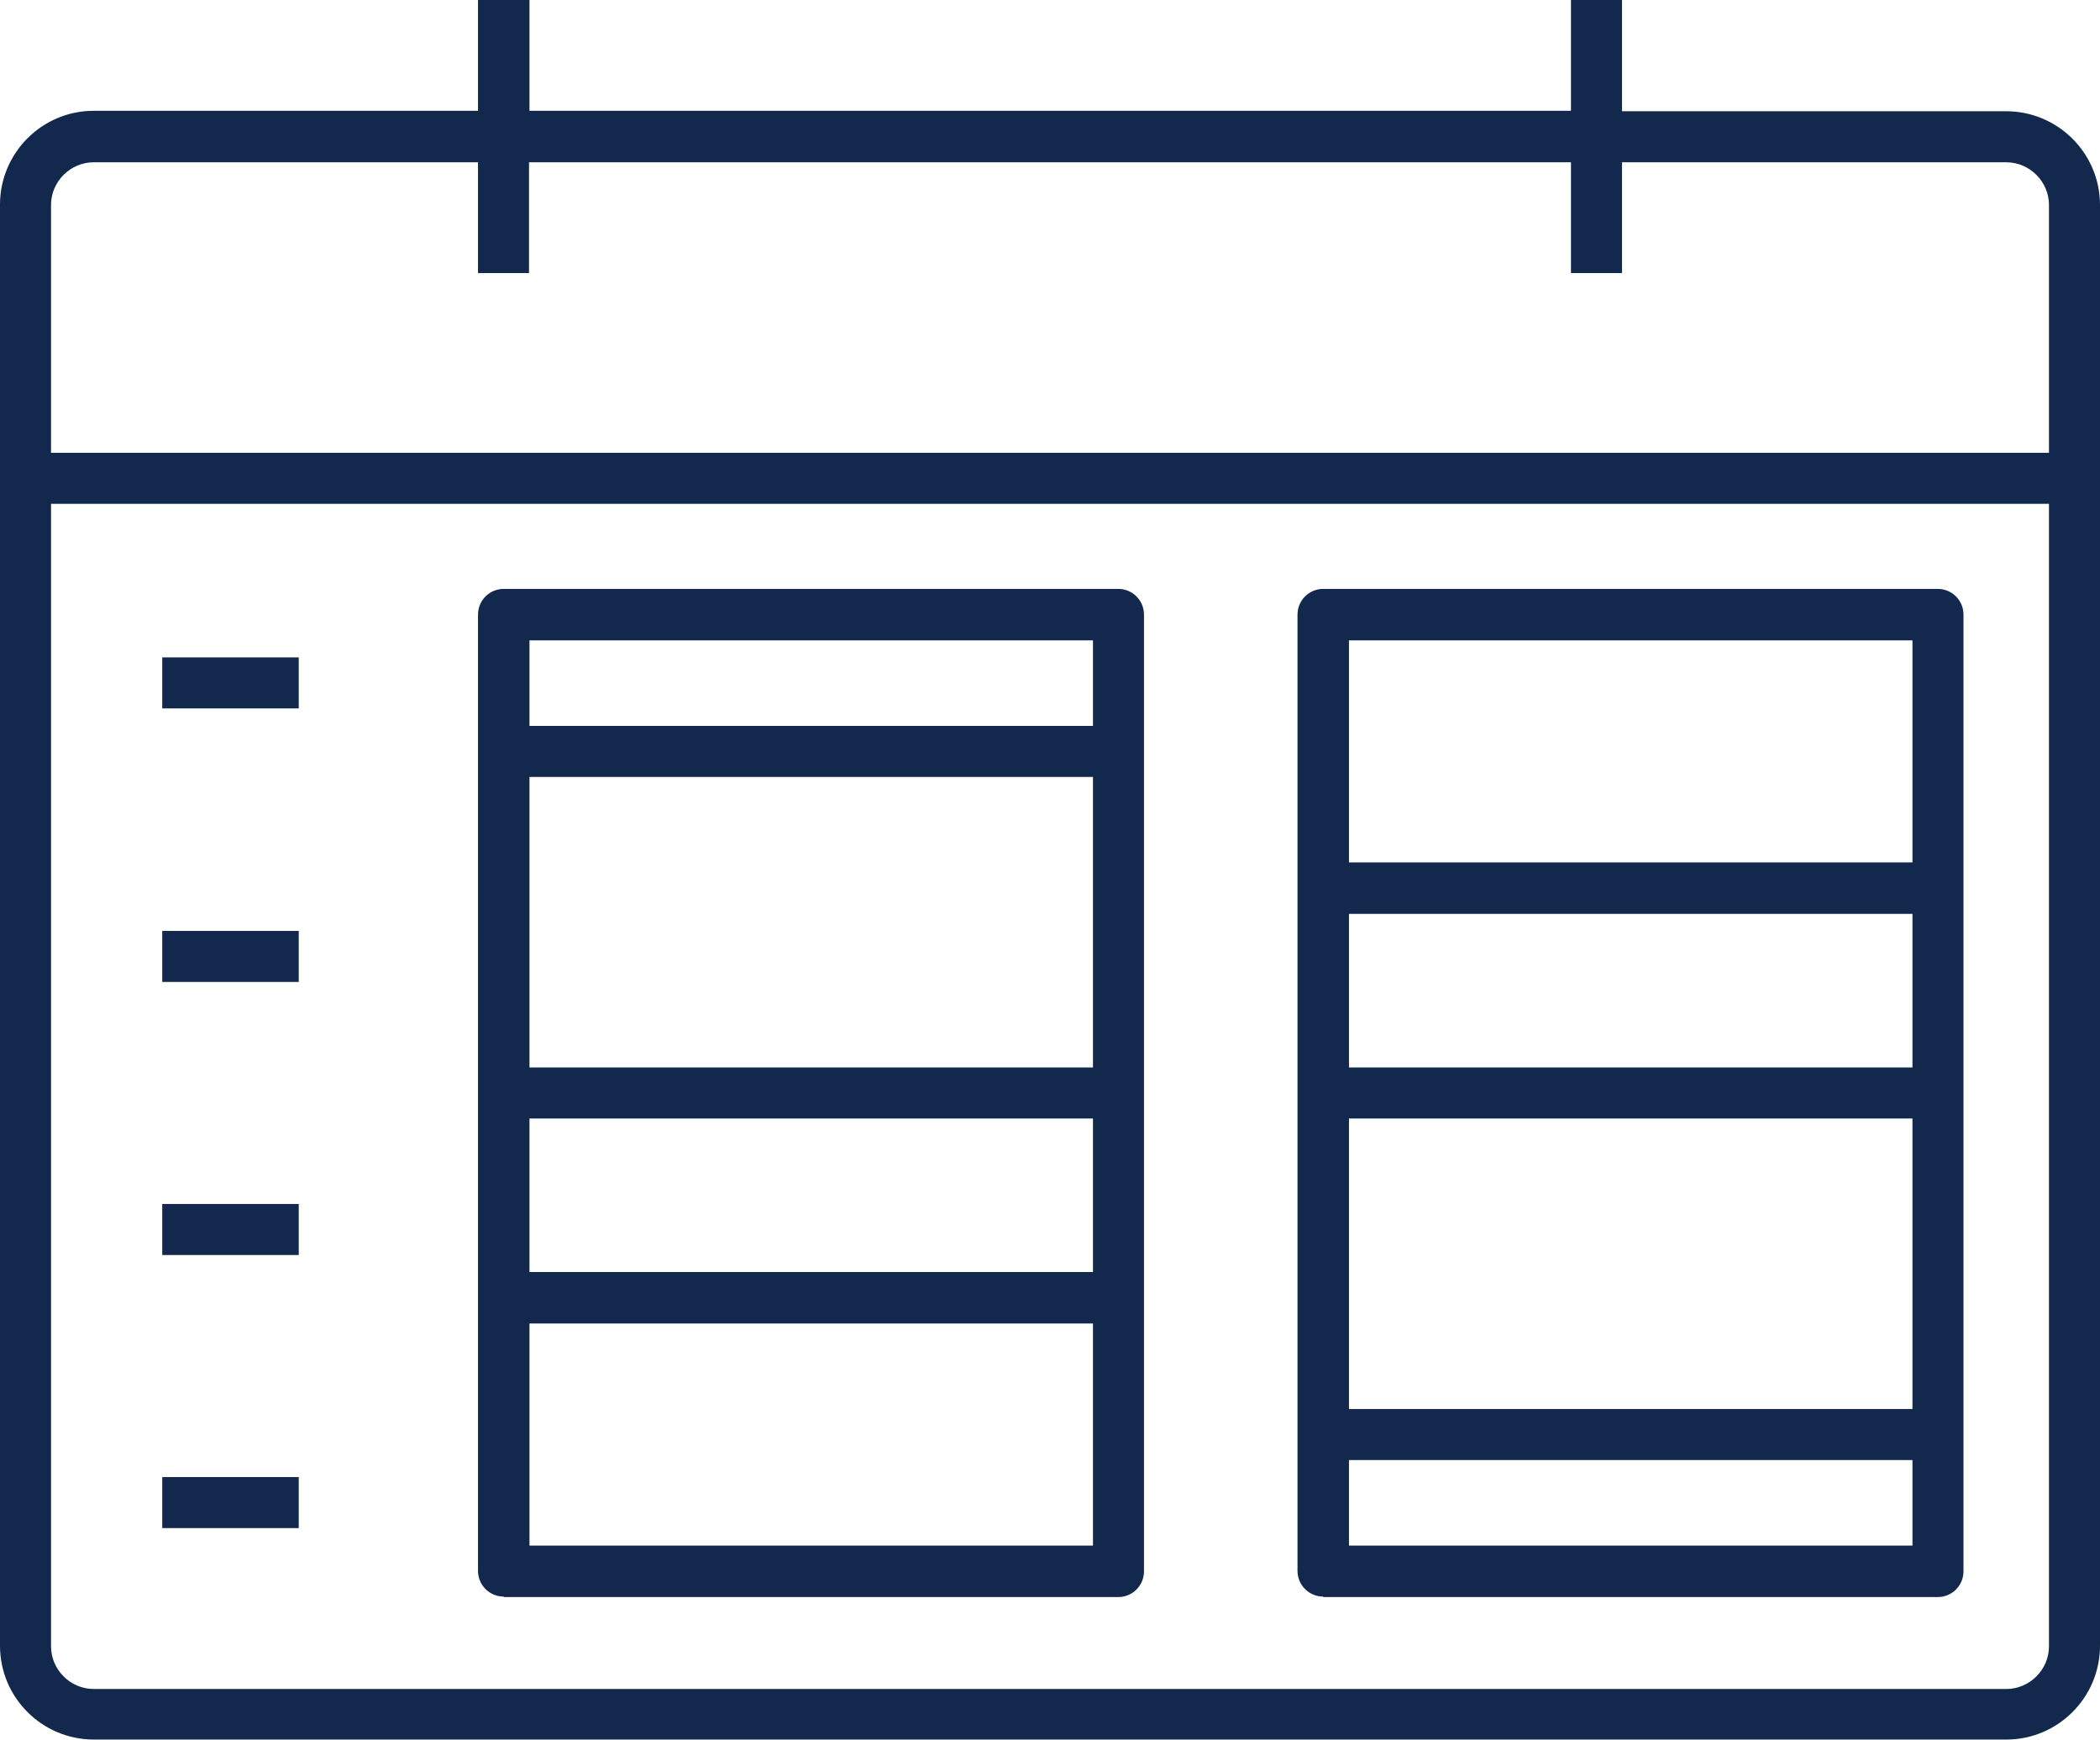
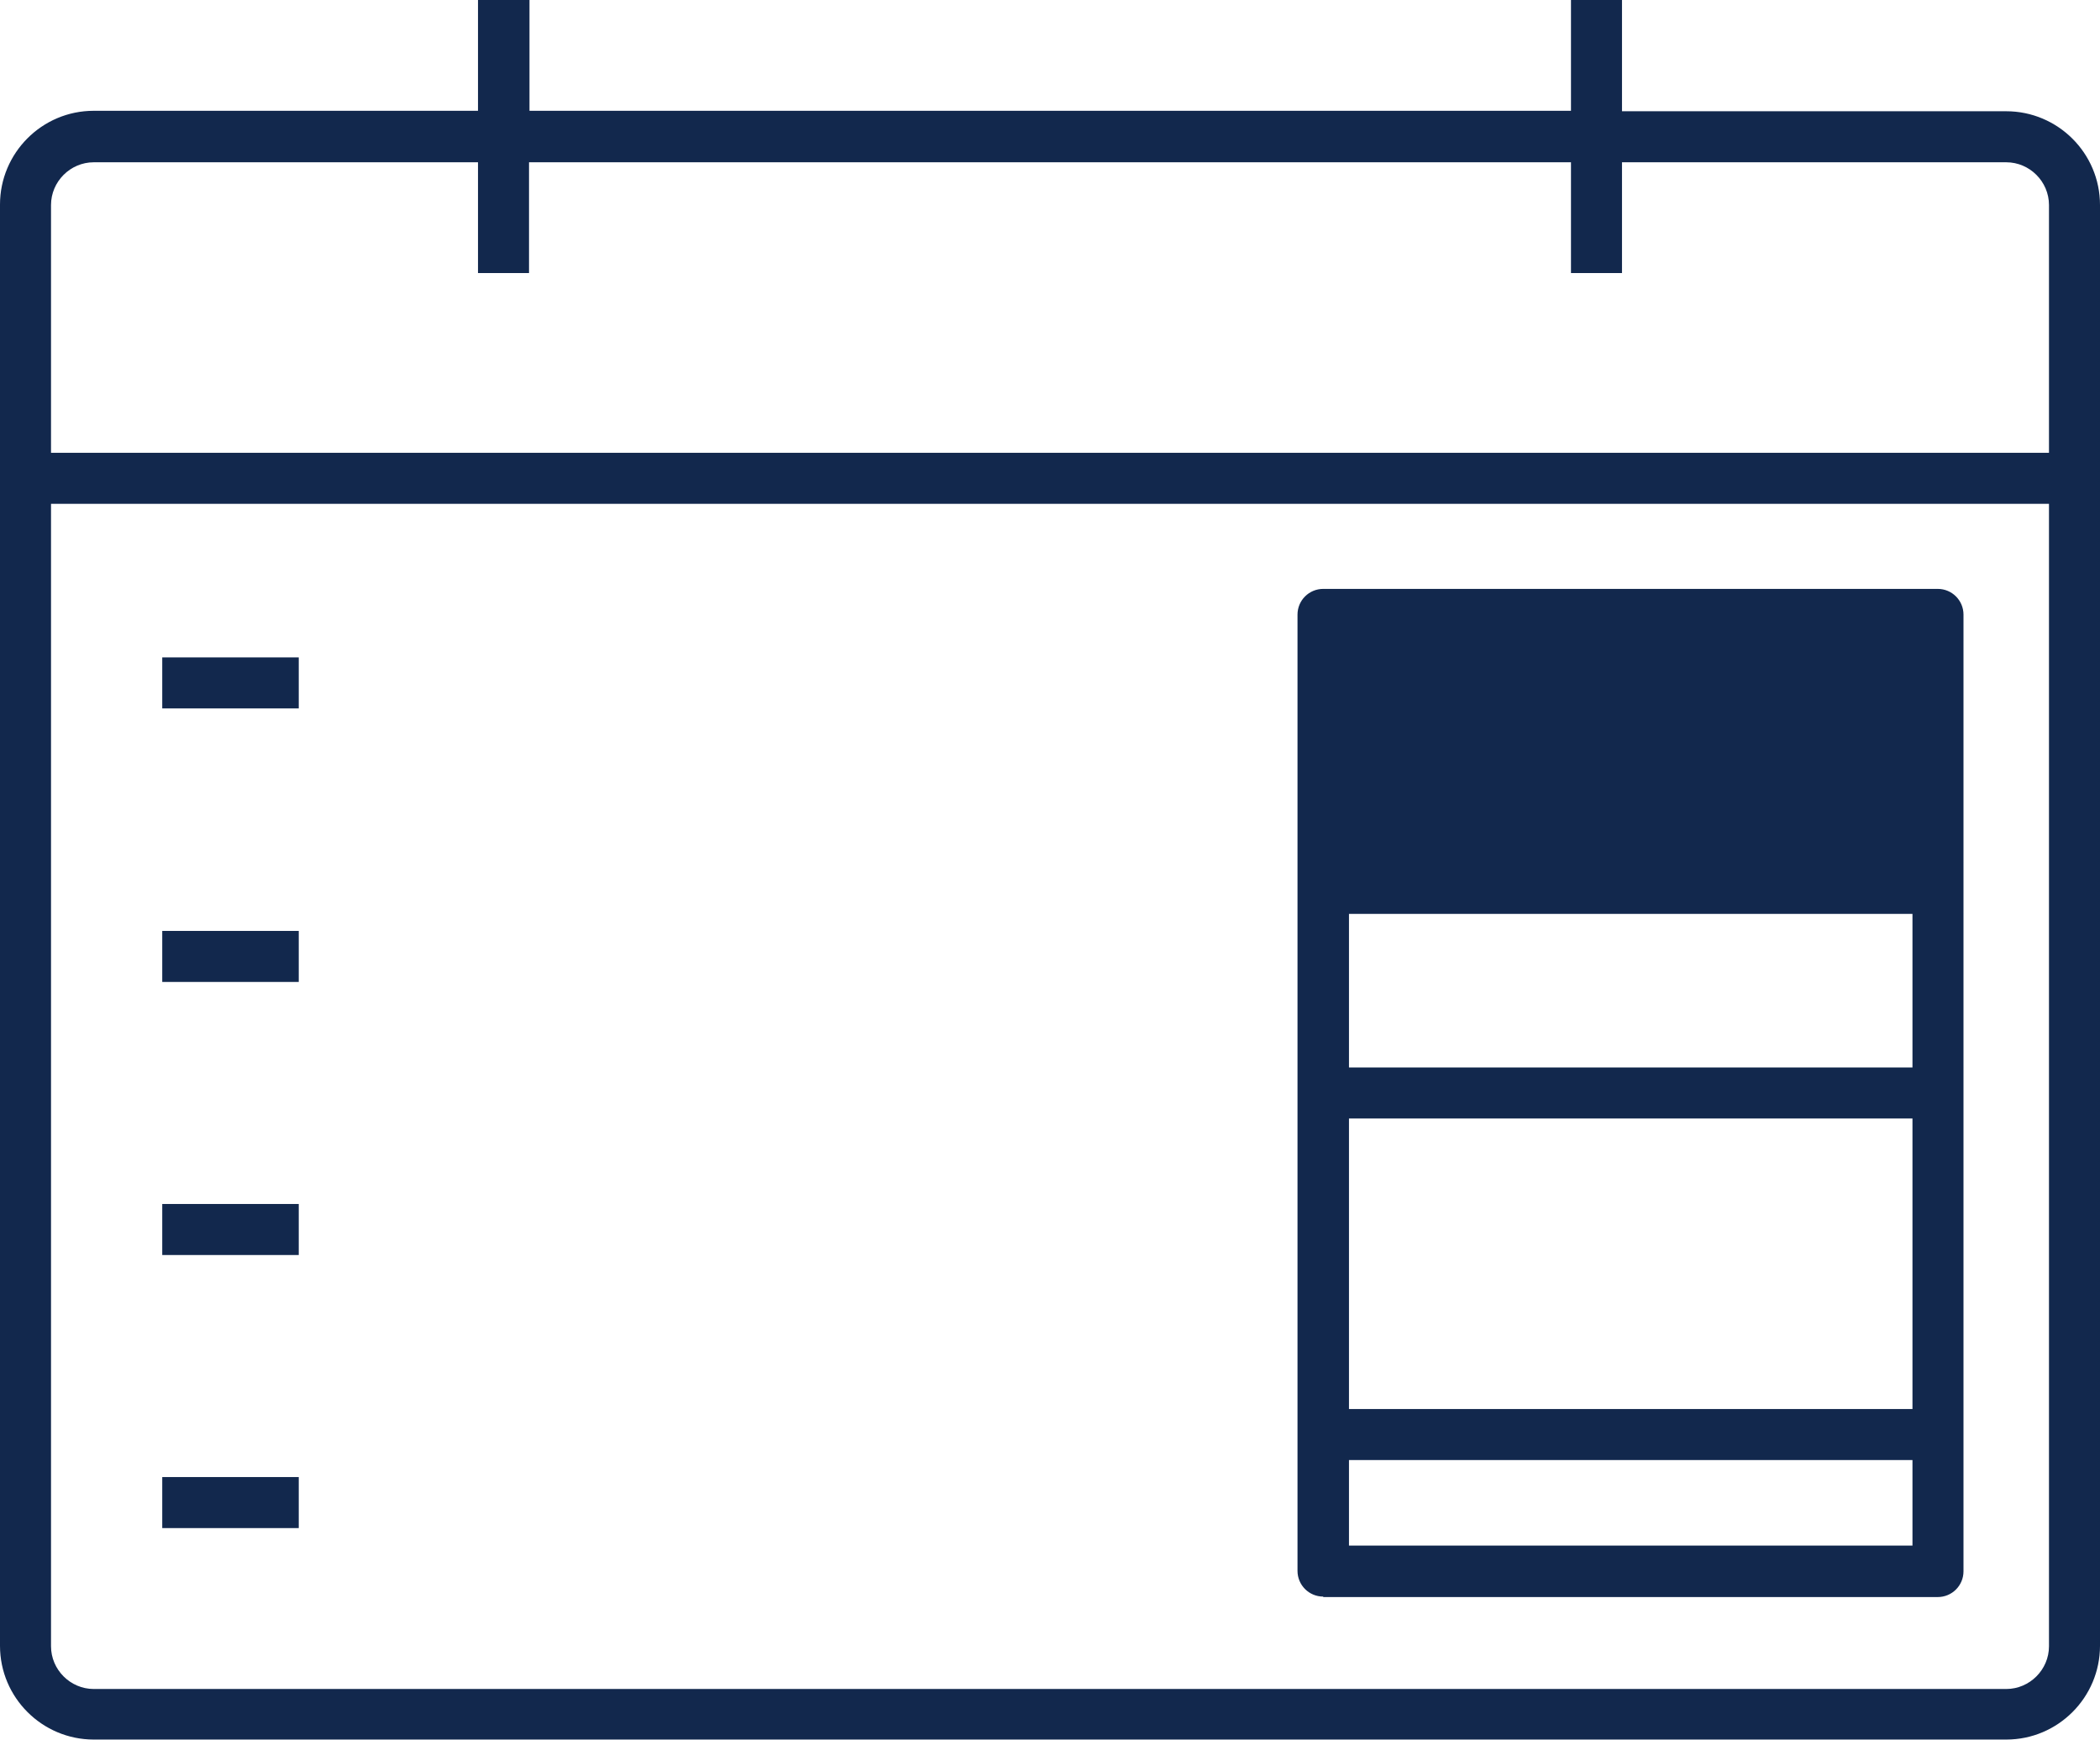
<svg xmlns="http://www.w3.org/2000/svg" width="45.69" height="37.85" version="1.1" viewBox="0 0 45.69 37.85">
  <g>
    <g id="Layer_1">
      <g>
        <path d="M10.4,0v2.41H2.04c-1.13,0-2.04.92-2.04,2.04v31.35c0,1.13.92,2.04,2.04,2.04h41.61c1.13,0,2.04-.92,2.04-2.04V4.46c0-1.13-.92-2.04-2.04-2.04h-8.36V0h-1.11v2.41H11.52V0h-1.11ZM44.58,35.81c0,.51-.42.93-.93.93H2.04c-.51,0-.93-.42-.93-.93V10.96h43.47v24.85ZM34.18,3.53v2.41h1.11v-2.41h8.36c.51,0,.93.42.93.93v5.39H1.11v-5.39c0-.51.42-.93.93-.93h8.36v2.41h1.11v-2.41h22.66Z" fill="#12284d" />
-         <path d="M28.79,34.74h13.37c.31,0,.56-.25.56-.56V13.37c0-.31-.25-.56-.56-.56h-13.37c-.31,0-.56.25-.56.56v20.8c0,.31.25.56.56.56ZM29.35,13.93h12.26v4.83h-12.26v-4.83ZM29.35,19.88h12.26v3.34h-12.26v-3.34ZM29.35,24.33h12.26v6.32h-12.26v-6.32ZM29.35,31.76h12.26v1.86h-12.26v-1.86Z" fill="#12284d" />
-         <path d="M10.96,34.74h13.37c.31,0,.56-.25.56-.56V13.37c0-.31-.25-.56-.56-.56h-13.37c-.31,0-.56.25-.56.56v20.8c0,.31.25.56.56.56ZM11.52,13.93h12.26v1.86h-12.26v-1.86ZM11.52,16.9h12.26v6.32h-12.26v-6.32ZM11.52,24.33h12.26v3.34h-12.26v-3.34ZM11.52,28.79h12.26v4.83h-12.26v-4.83Z" fill="#12284d" />
+         <path d="M28.79,34.74h13.37c.31,0,.56-.25.56-.56V13.37c0-.31-.25-.56-.56-.56h-13.37c-.31,0-.56.25-.56.56v20.8c0,.31.25.56.56.56ZM29.35,13.93h12.26v4.83v-4.83ZM29.35,19.88h12.26v3.34h-12.26v-3.34ZM29.35,24.33h12.26v6.32h-12.26v-6.32ZM29.35,31.76h12.26v1.86h-12.26v-1.86Z" fill="#12284d" />
        <rect x="3.53" y="14.3" width="2.97" height="1.11" fill="#12284d" />
        <rect x="3.53" y="20.25" width="2.97" height="1.11" fill="#12284d" />
        <rect x="3.53" y="26.19" width="2.97" height="1.11" fill="#12284d" />
        <rect x="3.53" y="32.13" width="2.97" height="1.11" fill="#12284d" />
      </g>
    </g>
  </g>
</svg>